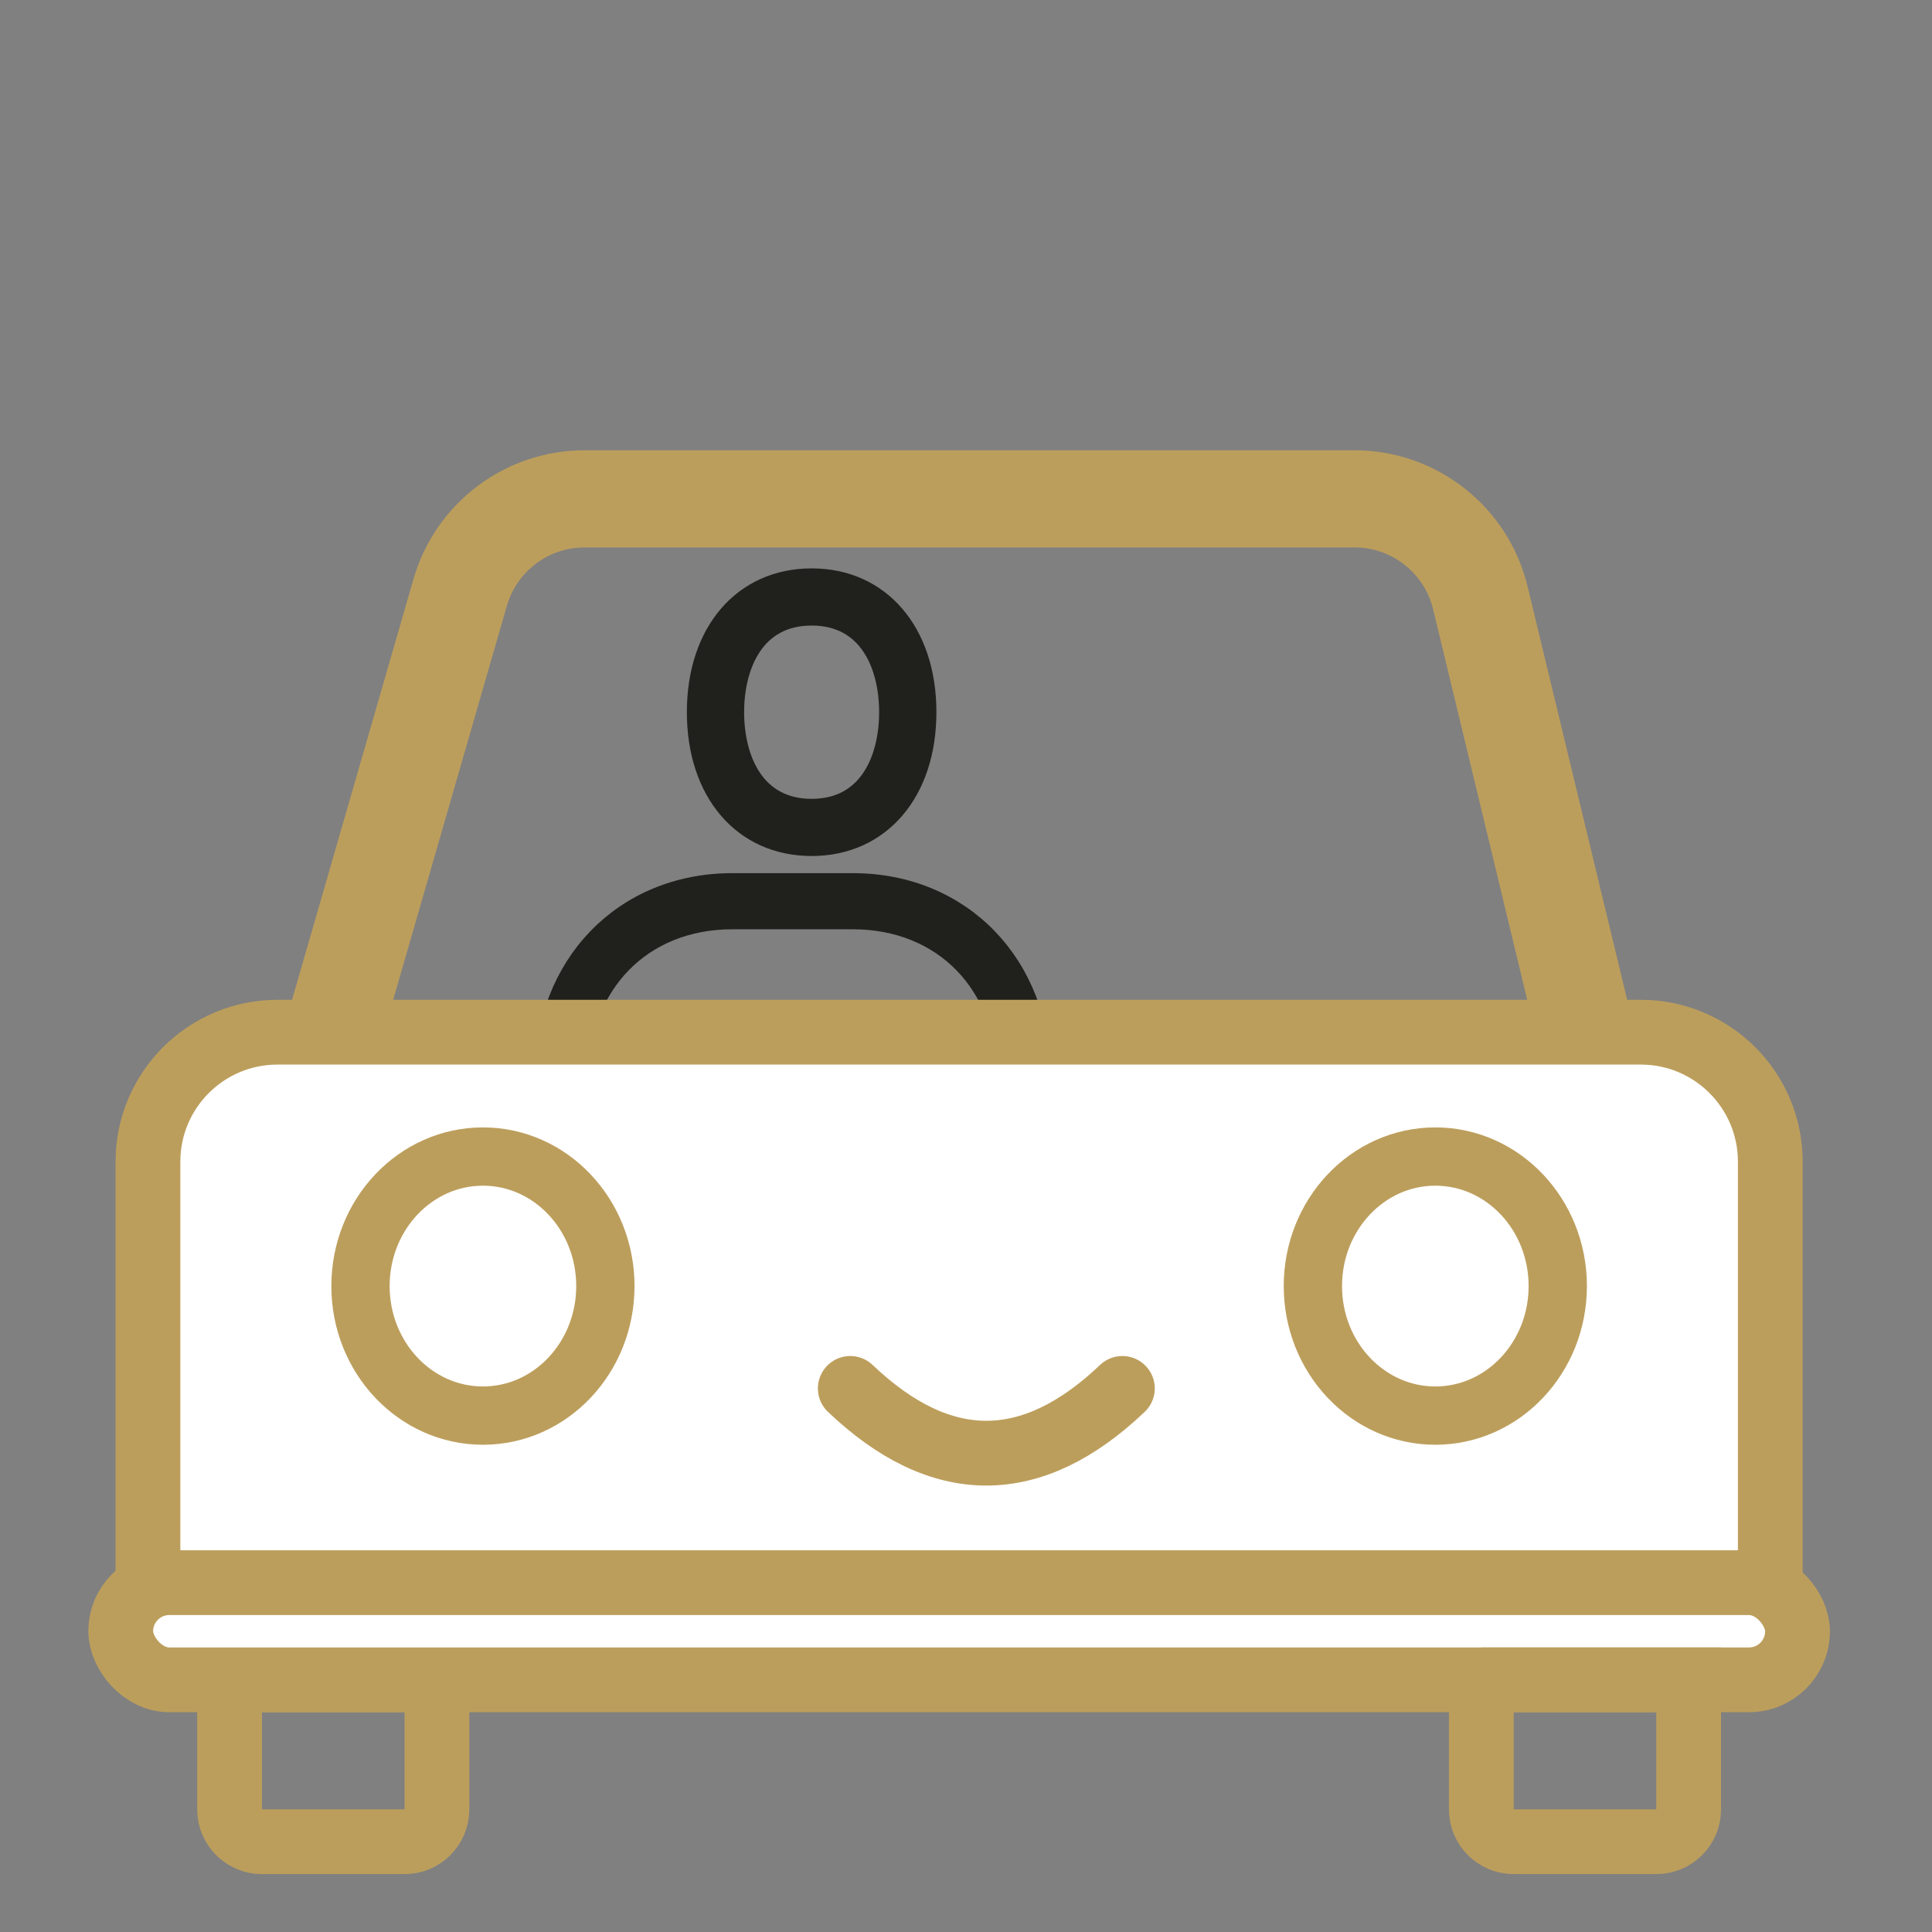
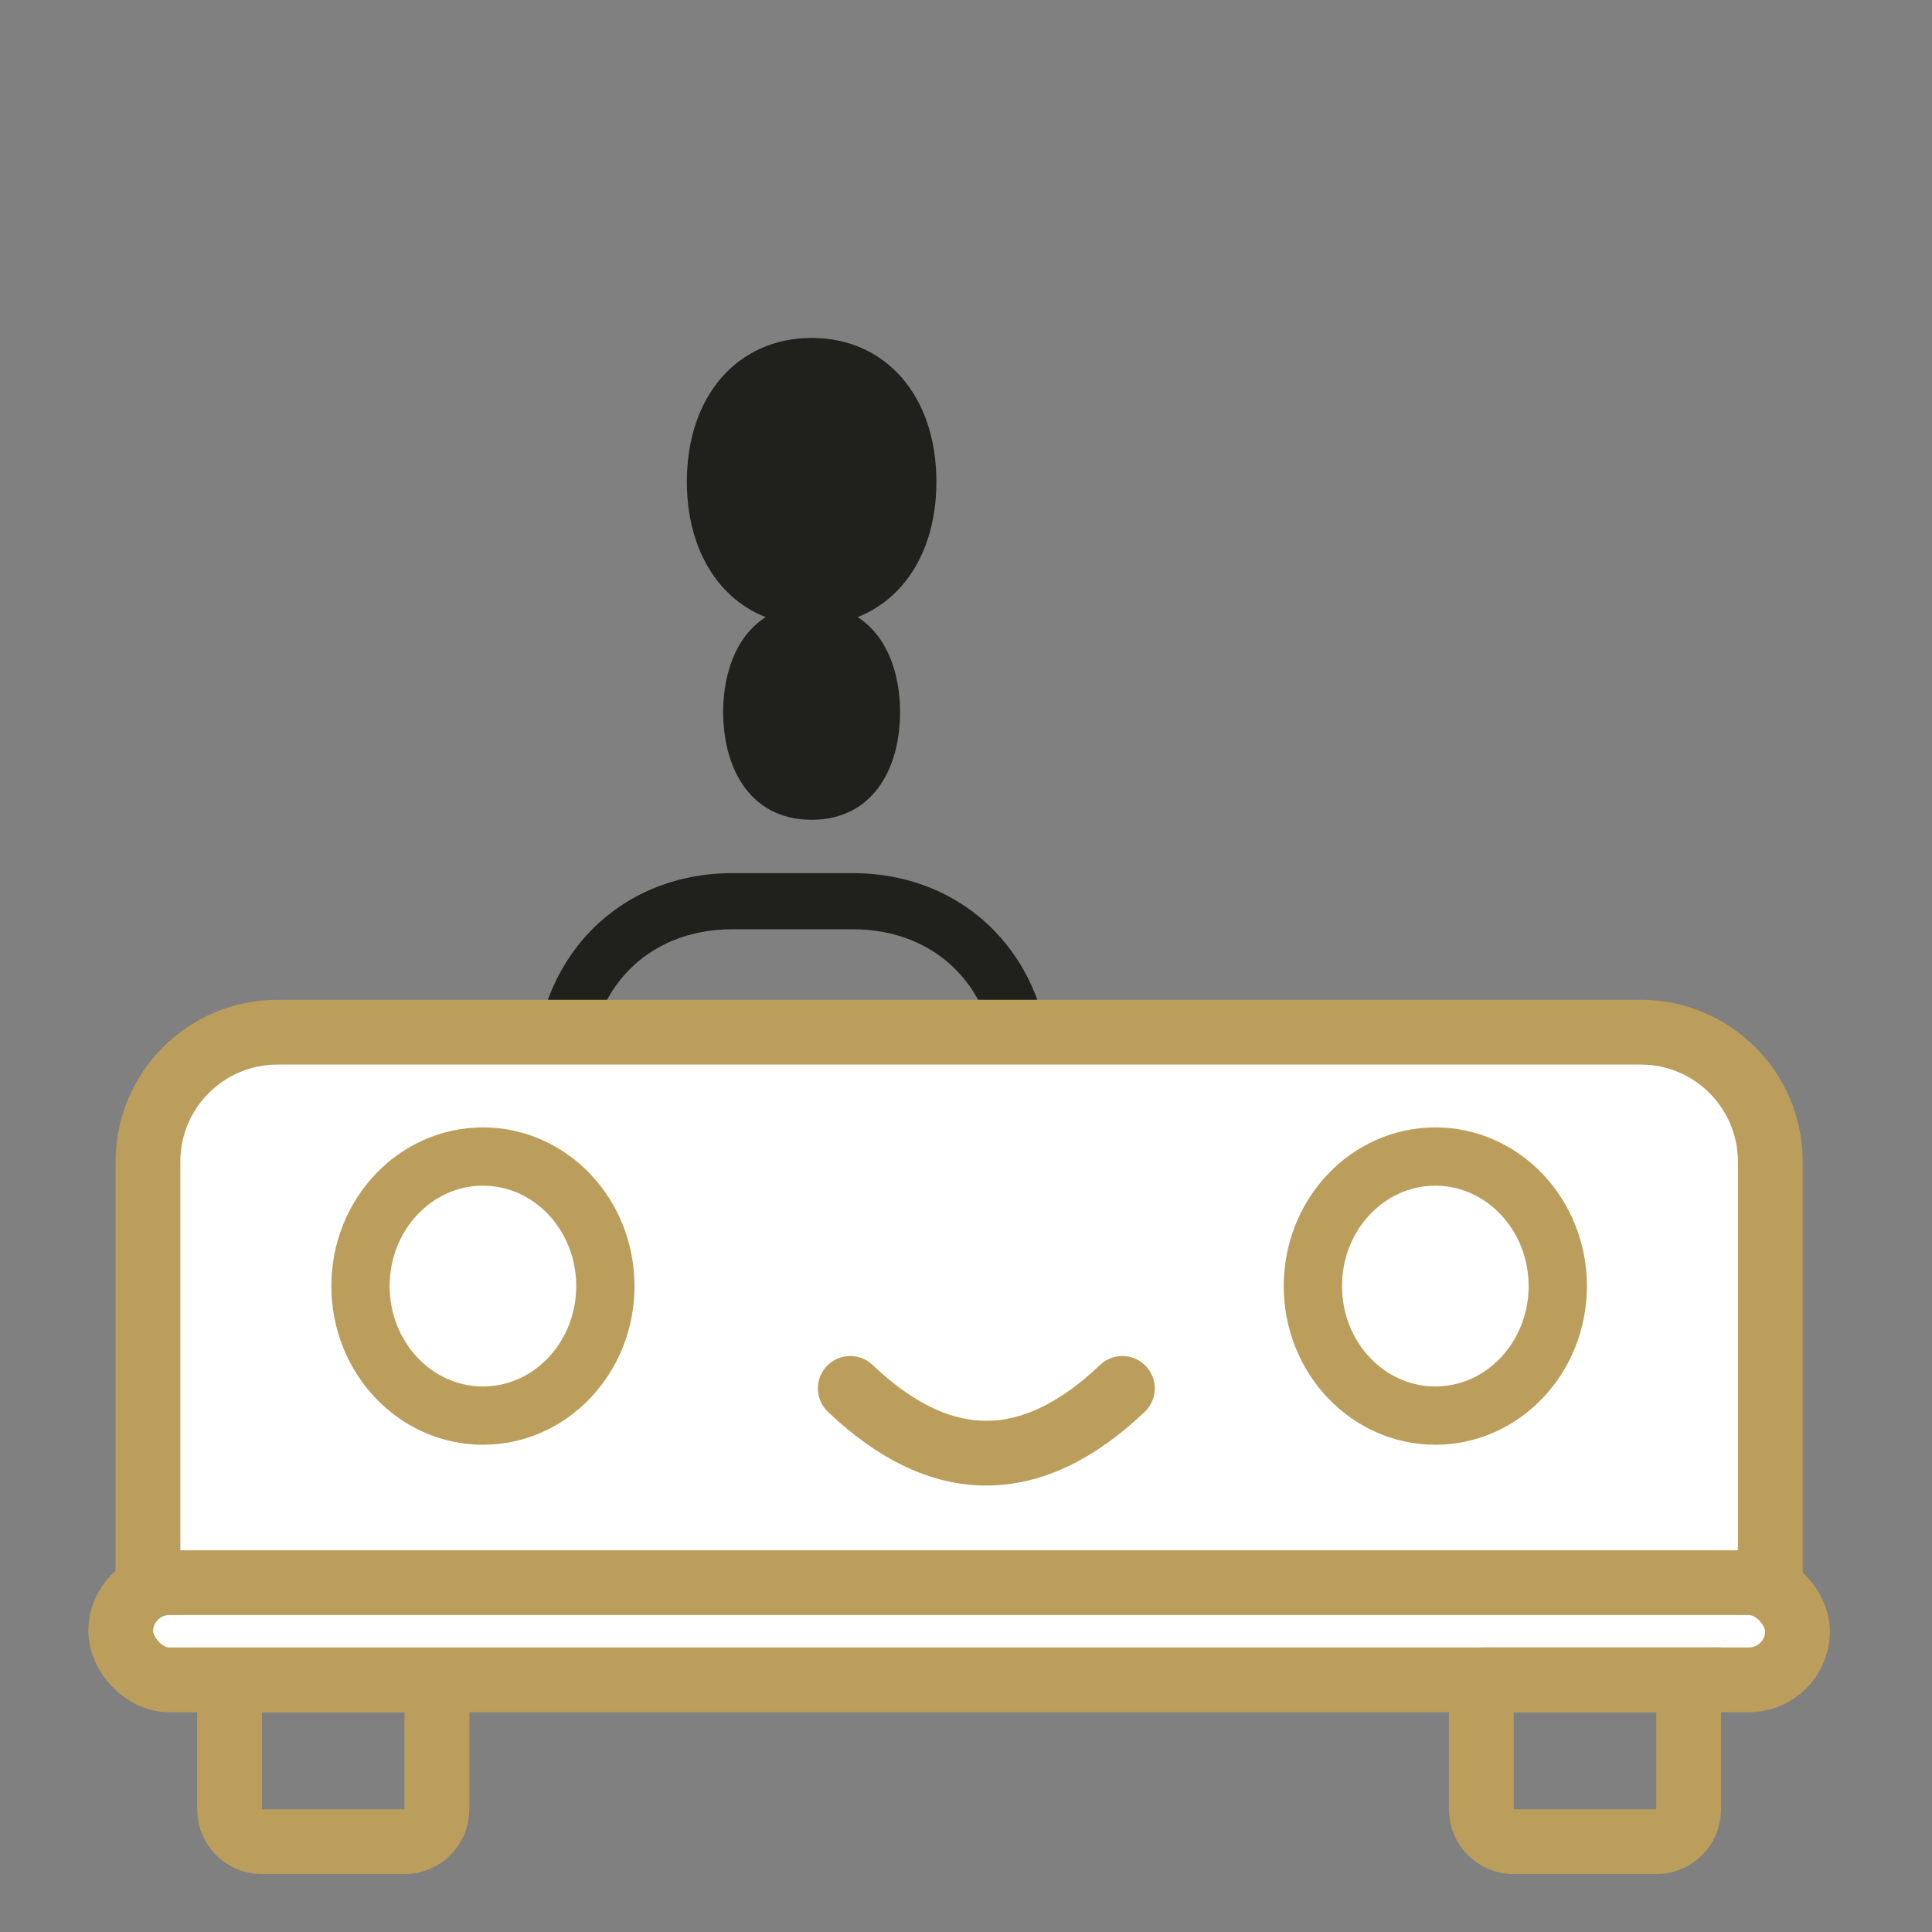
<svg xmlns="http://www.w3.org/2000/svg" width="88" height="88" viewBox="0 0 88 88">
  <rect x="0" y="0" width="88" height="88" fill="#808080" stroke="none" />
  <g fill="none" fill-rule="evenodd">
    <g>
      <g>
        <g transform="translate(-905 -3451) translate(905 3451) translate(4 22.4)">
-           <path fill="#20201D" stroke="#20201D" stroke-width=".954" d="M43.38 28.26h-1.503v-1.575c0-4.26-2.892-7.235-7.031-7.235h-5.49c-4.14 0-7.03 2.975-7.03 7.235v1.574h-1.503v-1.574c0-5.122 3.588-8.837 8.534-8.837h5.489c4.945 0 8.534 3.715 8.534 8.837v1.574zM32.969 5.616c-2.618 0-3.552 2.284-3.552 4.422 0 2.139.934 4.425 3.552 4.425s3.551-2.286 3.551-4.425c0-2.138-.933-4.422-3.551-4.422m0 10.497c-3.114 0-5.206-2.441-5.206-6.075 0-3.631 2.092-6.072 5.206-6.072 3.113 0 5.206 2.441 5.206 6.072 0 3.634-2.093 6.075-5.206 6.075" />
+           <path fill="#20201D" stroke="#20201D" stroke-width=".954" d="M43.38 28.26h-1.503v-1.575c0-4.26-2.892-7.235-7.031-7.235h-5.49c-4.14 0-7.03 2.975-7.03 7.235v1.574h-1.503v-1.574c0-5.122 3.588-8.837 8.534-8.837h5.489c4.945 0 8.534 3.715 8.534 8.837v1.574zM32.969 5.616c-2.618 0-3.552 2.284-3.552 4.422 0 2.139.934 4.425 3.552 4.425s3.551-2.286 3.551-4.425c0-2.138-.933-4.422-3.551-4.422c-3.114 0-5.206-2.441-5.206-6.075 0-3.631 2.092-6.072 5.206-6.072 3.113 0 5.206 2.441 5.206 6.072 0 3.634-2.093 6.075-5.206 6.075" />
          <path fill="#FFF" stroke="#BC9E5C" stroke-width="2.95" d="M8.639 24.615c-3.258 0-5.9 2.642-5.9 5.9v19.174c0 .815.66 1.475 1.475 1.475H75.16c.815 0 1.475-.66 1.475-1.475V30.515c0-3.258-2.641-5.9-5.9-5.9H8.64z" />
          <ellipse cx="17.997" cy="36.179" stroke="#BC9E5C" stroke-width="2.655" rx="5.577" ry="5.9" />
          <ellipse cx="61.377" cy="36.179" stroke="#BC9E5C" stroke-width="2.655" rx="5.577" ry="5.9" />
-           <path stroke="#BC9E5C" stroke-width="4.425" d="M11.18 24.615l5.78-20.029C17.689 2.061 20 .322 22.628.322h35.067c2.726 0 5.097 1.868 5.735 4.518l4.764 19.775" />
          <path stroke="#BC9E5C" stroke-width="2.95" d="M6.457 54.114v5.9c0 .814.66 1.474 1.475 1.474h6.495c.815 0 1.475-.66 1.475-1.474v-5.9H6.457z" />
          <rect width="76.374" height="4.425" x="1.5" y="49.689" fill="#FFF" stroke="#BC9E5C" stroke-width="2.95" rx="2.212" />
          <path stroke="#BC9E5C" stroke-width="2.95" d="M63.472 54.114v5.9c0 .814.66 1.474 1.474 1.474h6.495c.815 0 1.475-.66 1.475-1.474v-5.9h-9.444z" />
          <path stroke="#BC9E5C" stroke-linecap="round" stroke-linejoin="round" stroke-width="2.95" d="M34.729 40.84c4.131 3.933 8.263 3.933 12.394 0" />
        </g>
      </g>
    </g>
  </g>
</svg>